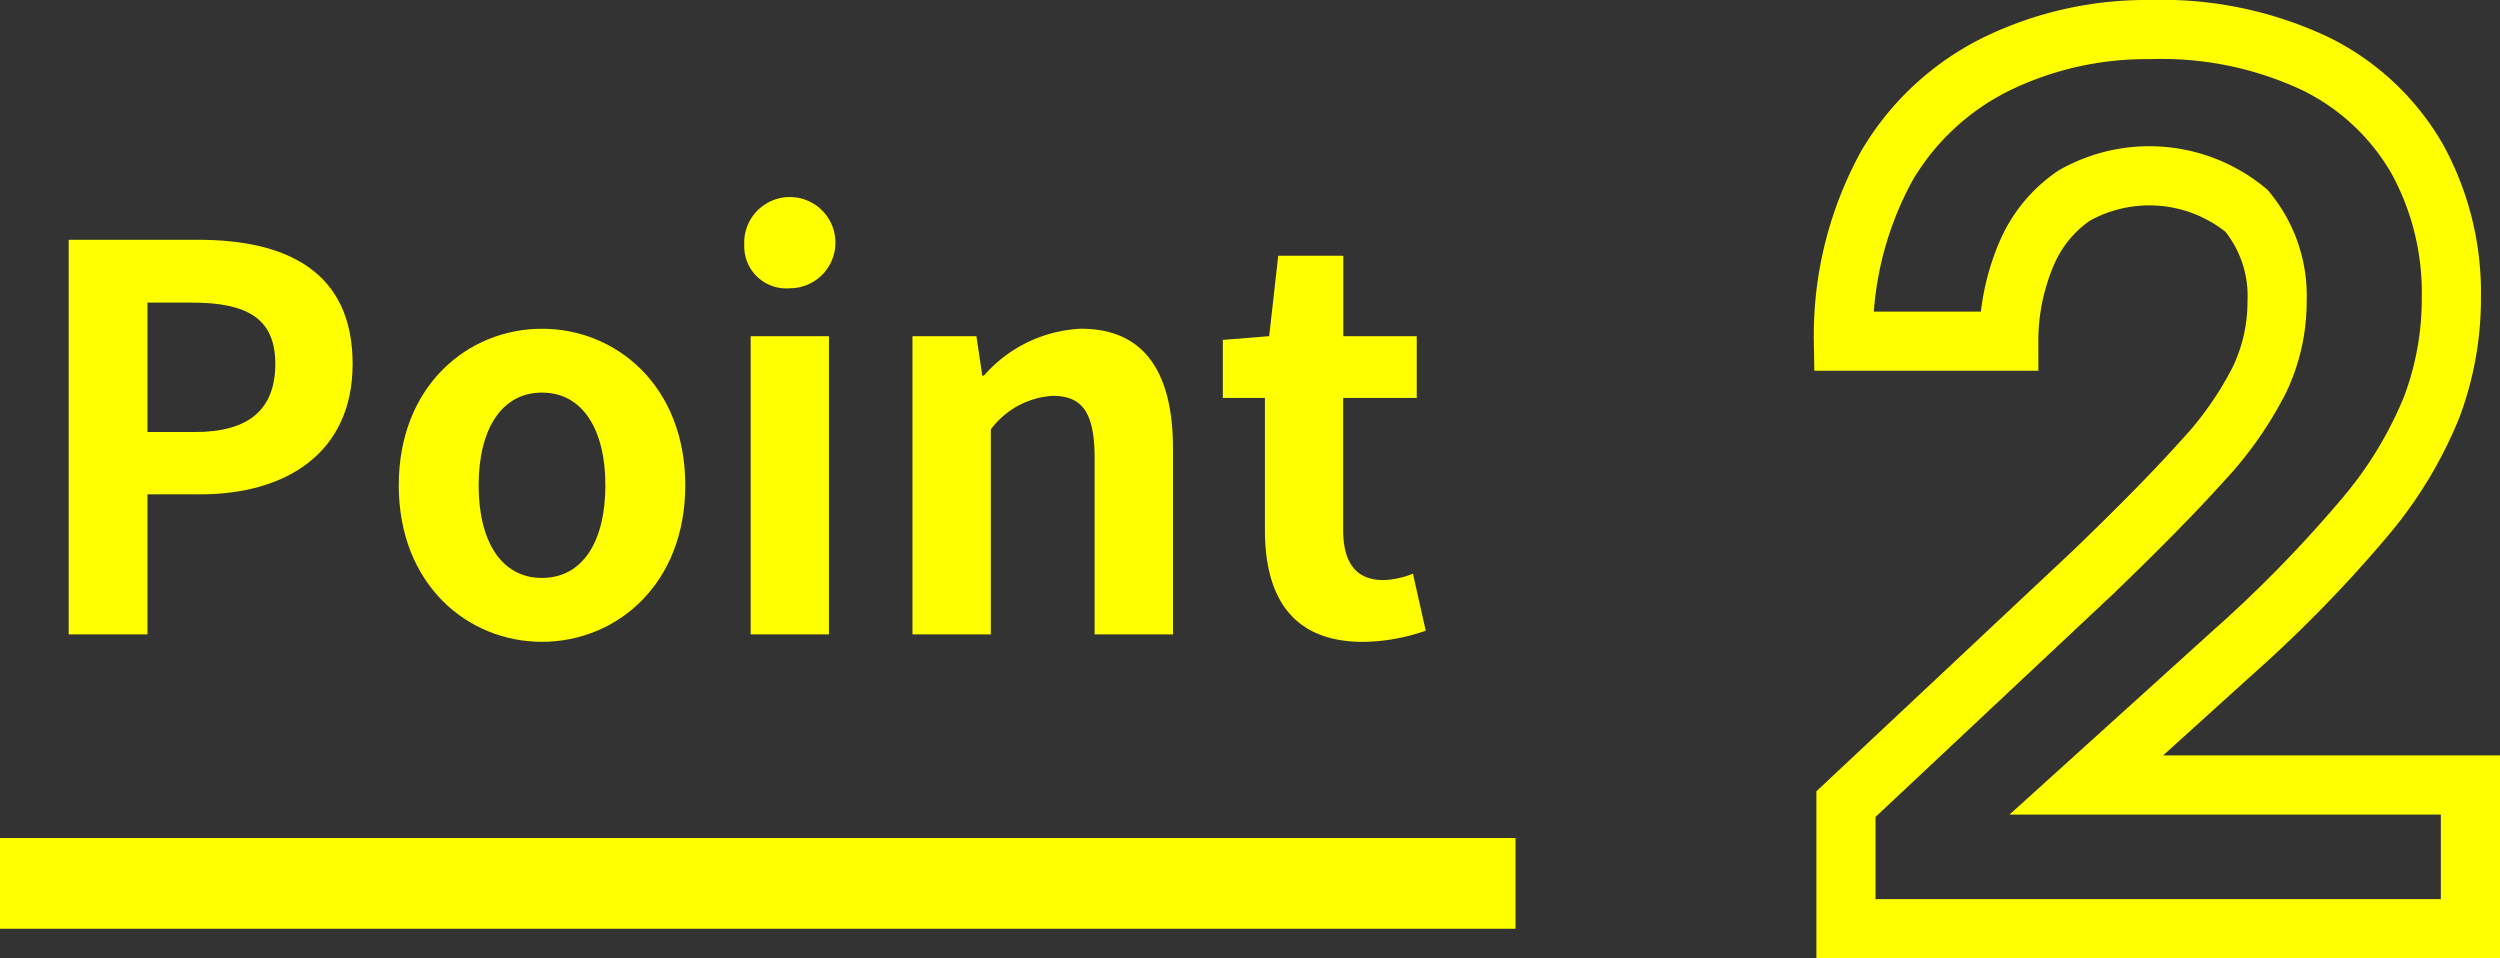
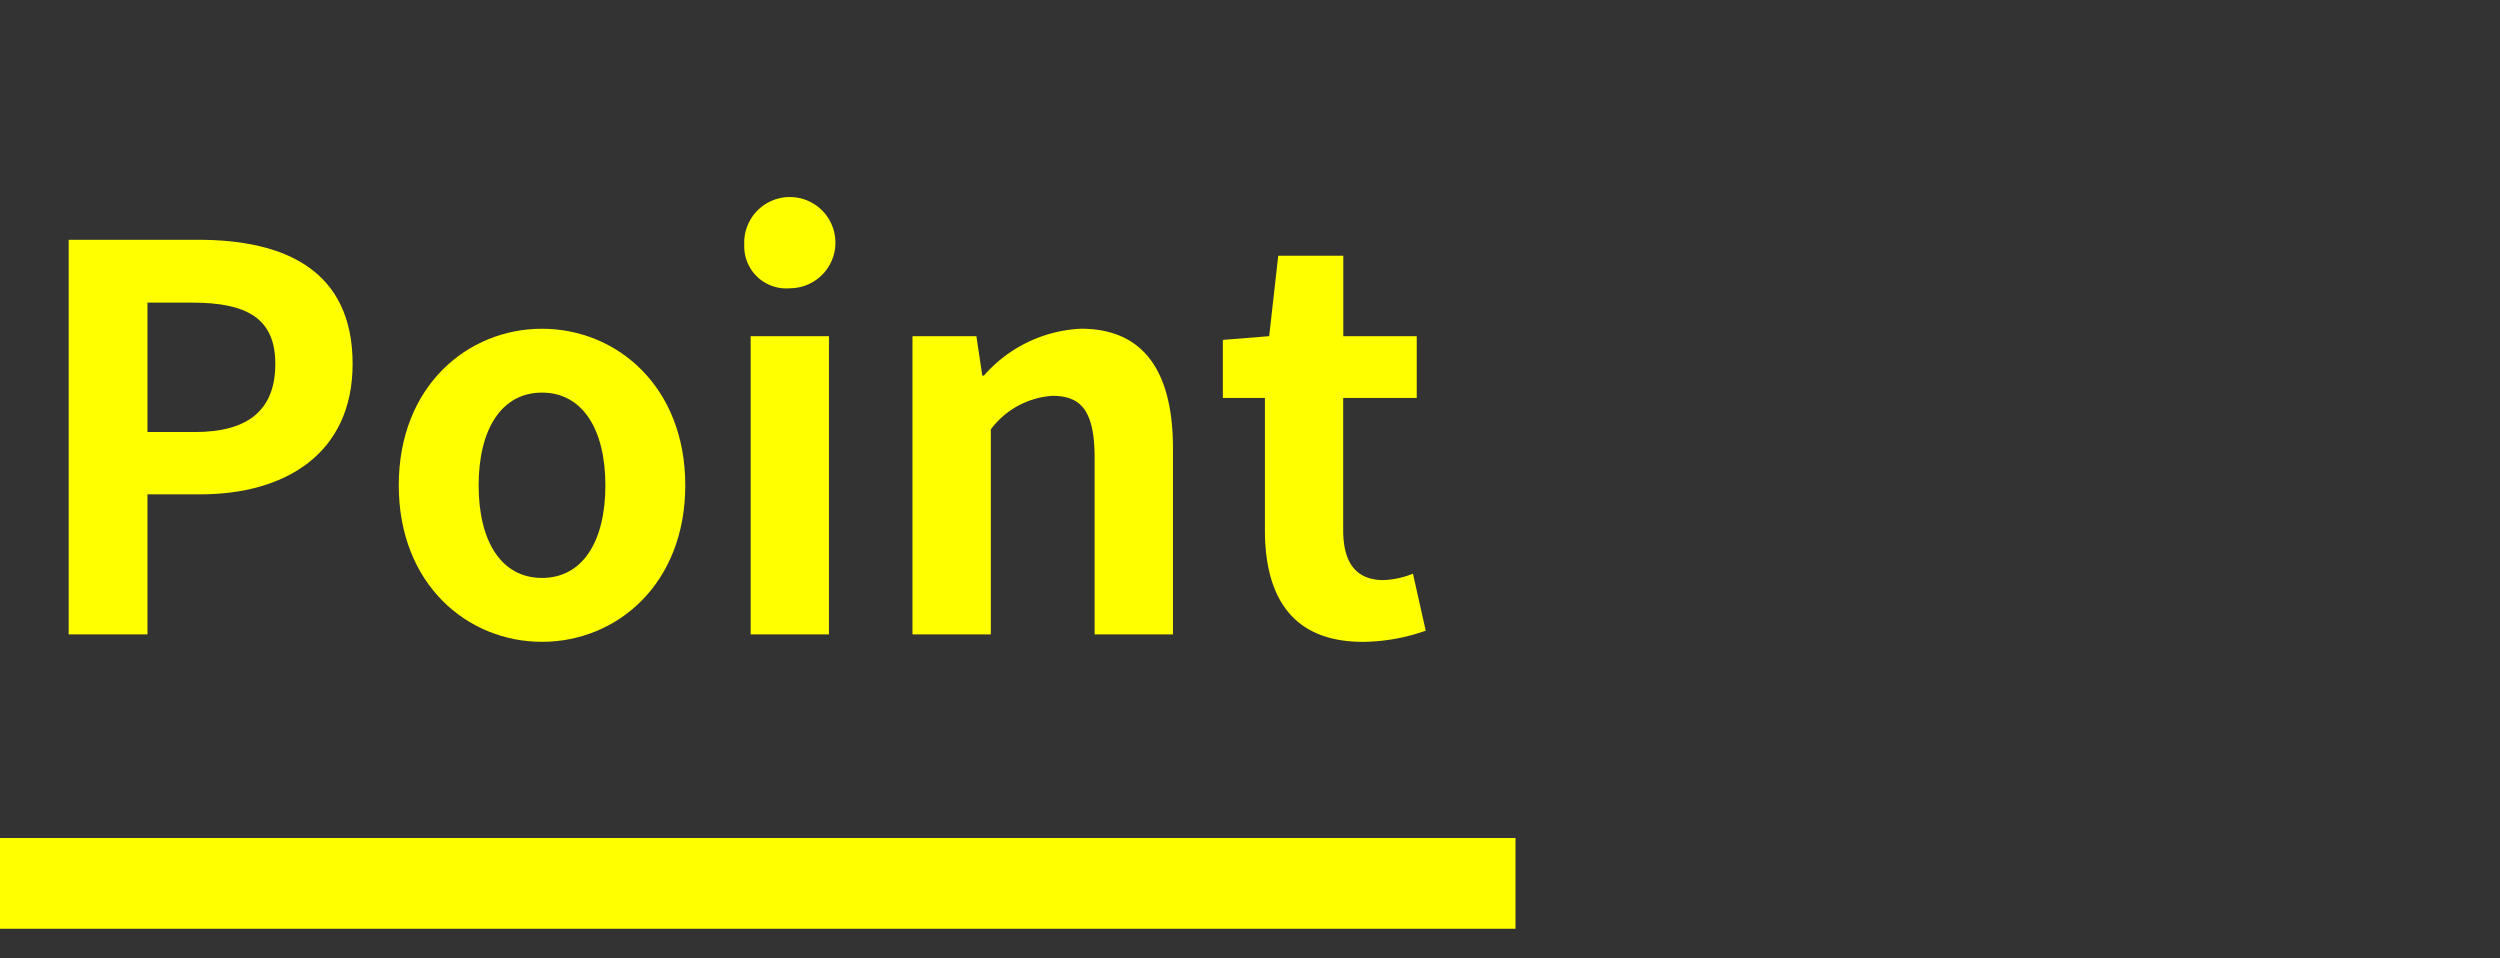
<svg xmlns="http://www.w3.org/2000/svg" id="グループ_562" data-name="グループ 562" width="84.525" height="32.401" viewBox="0 0 84.525 32.401">
  <rect x="0" y="0" width="84.525" height="32.401" fill="#333333" stroke="none" />
  <defs>
    <clipPath id="clip-path">
      <rect id="長方形_381" data-name="長方形 381" width="84.525" height="32.401" transform="translate(0 0)" fill="none" />
    </clipPath>
  </defs>
  <g id="グループ_561" data-name="グループ 561" clip-path="url(#clip-path)">
    <path id="パス_2280" data-name="パス 2280" d="M2.322,8.107H6.7c2.953,0,5.222,1.044,5.222,4.195,0,3.043-2.287,4.412-5.15,4.412H4.986v4.735H2.322Zm4.267,6.5c1.836,0,2.719-.774,2.719-2.305,0-1.548-.972-2.07-2.809-2.07H4.986v4.375Z" fill="#ff0" />
    <path id="パス_2281" data-name="パス 2281" d="M13.482,16.408c0-3.349,2.322-5.293,4.843-5.293s4.844,1.944,4.844,5.293S20.846,21.7,18.325,21.7s-4.843-1.944-4.843-5.293m6.986,0c0-1.891-.774-3.133-2.143-3.133s-2.142,1.242-2.142,3.133c0,1.909.774,3.133,2.142,3.133s2.143-1.224,2.143-3.133" fill="#ff0" />
    <path id="パス_2282" data-name="パス 2282" d="M25.164,8.287a1.542,1.542,0,1,1,1.548,1.459,1.42,1.42,0,0,1-1.548-1.459m.216,3.079h2.647V21.449H25.38Z" fill="#ff0" />
    <path id="パス_2283" data-name="パス 2283" d="M30.851,11.366h2.161l.2,1.333h.054a4.643,4.643,0,0,1,3.277-1.585c2.178,0,3.115,1.512,3.115,4.051v6.284H37.009v-5.96c0-1.566-.432-2.106-1.423-2.106A2.833,2.833,0,0,0,33.5,14.517v6.932H30.851Z" fill="#ff0" />
    <path id="パス_2284" data-name="パス 2284" d="M42.767,17.92V13.455H41.344V11.492l1.567-.126.306-2.719h2.2v2.719H47.9v2.089H45.413V17.92c0,1.152.469,1.693,1.369,1.693a2.946,2.946,0,0,0,.99-.217l.432,1.927a6.514,6.514,0,0,1-2.124.378c-2.4,0-3.313-1.53-3.313-3.781" fill="#ff0" />
-     <path id="パス_2285" data-name="パス 2285" d="M62.412,27.187l8.342-7.826q2.324-2.235,3.677-3.741a12.034,12.034,0,0,0,1.957-2.773,6.116,6.116,0,0,0,.6-2.645,4.505,4.505,0,0,0-1.032-3.074,5.156,5.156,0,0,0-5.826-.516A4.491,4.491,0,0,0,68.54,8.525a7.528,7.528,0,0,0-.624,3.01h-5.59A11.911,11.911,0,0,1,63.809,5.58a8.819,8.819,0,0,1,3.742-3.44A11.583,11.583,0,0,1,72.689,1,12.187,12.187,0,0,1,78.3,2.161a8.059,8.059,0,0,1,3.419,3.2,9.378,9.378,0,0,1,1.161,4.709,10.376,10.376,0,0,1-.667,3.7,13.755,13.755,0,0,1-2.258,3.72,44.411,44.411,0,0,1-4.472,4.579l-4.945,4.472H83.525V31.4H62.412Z" fill="none" stroke="#ff0" stroke-miterlimit="10" stroke-width="2" />
    <rect id="長方形_380" data-name="長方形 380" width="51.239" height="3.068" transform="translate(0 28.333)" fill="#ff0" />
  </g>
</svg>